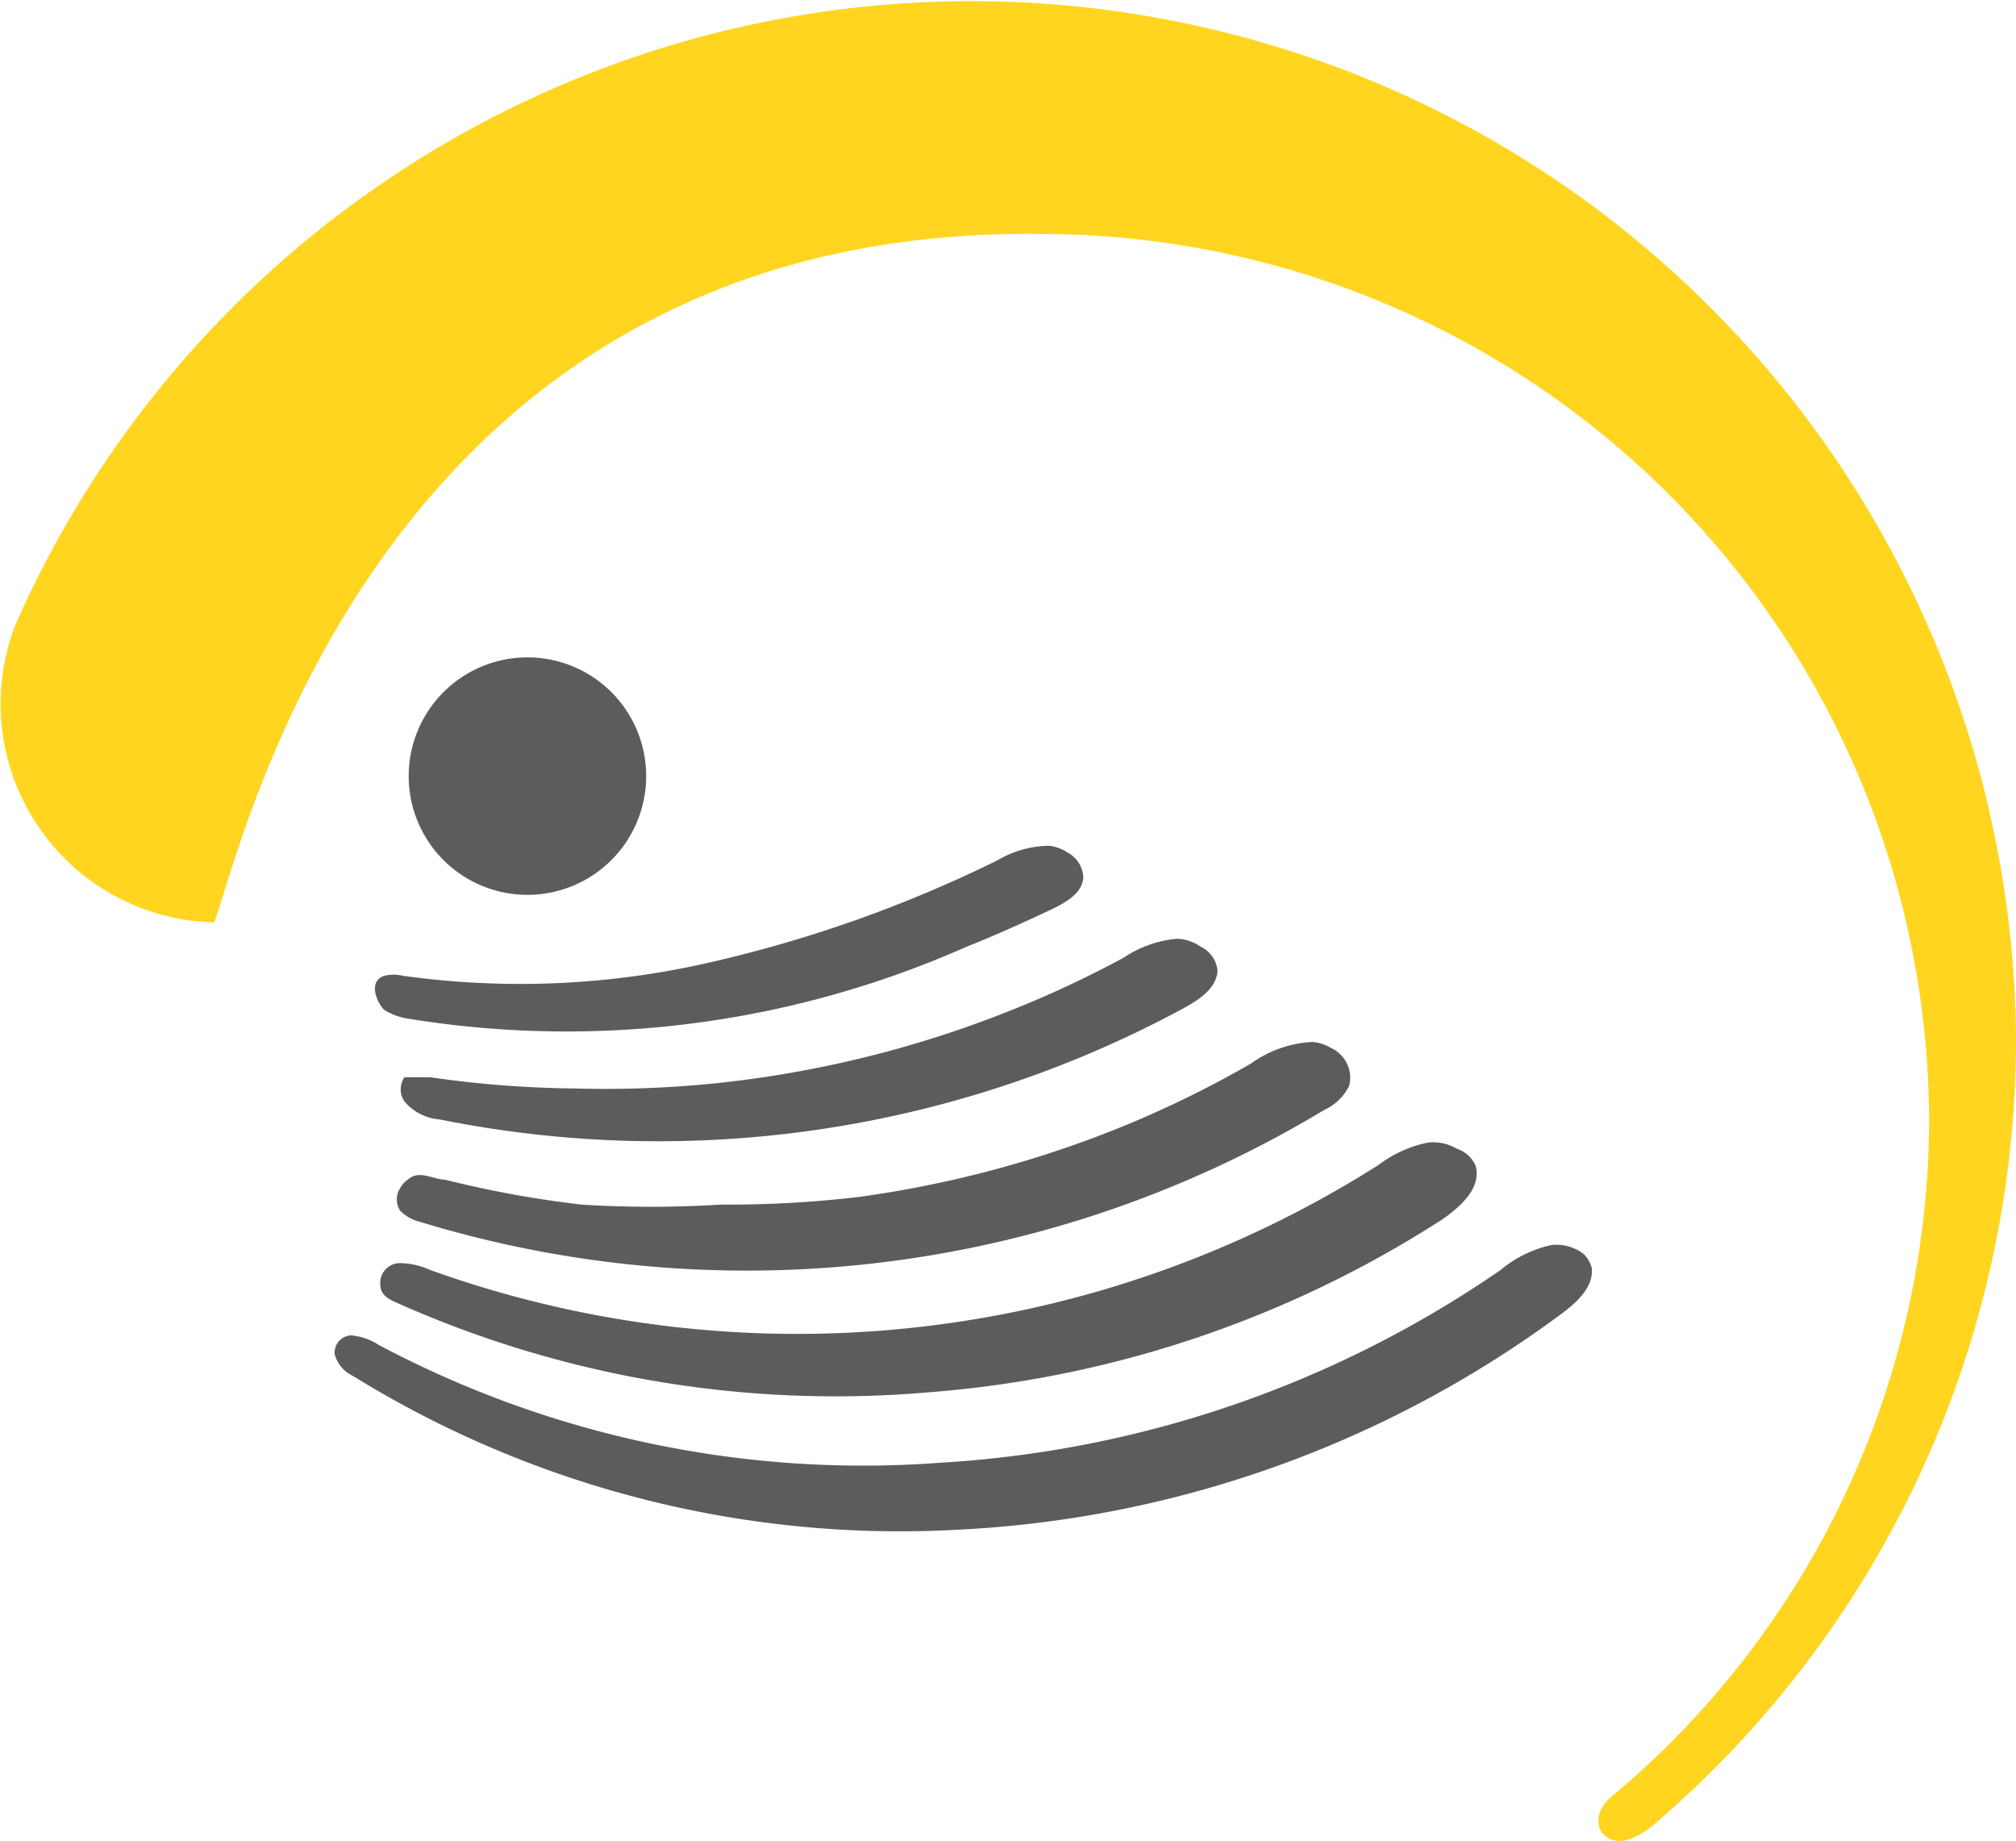
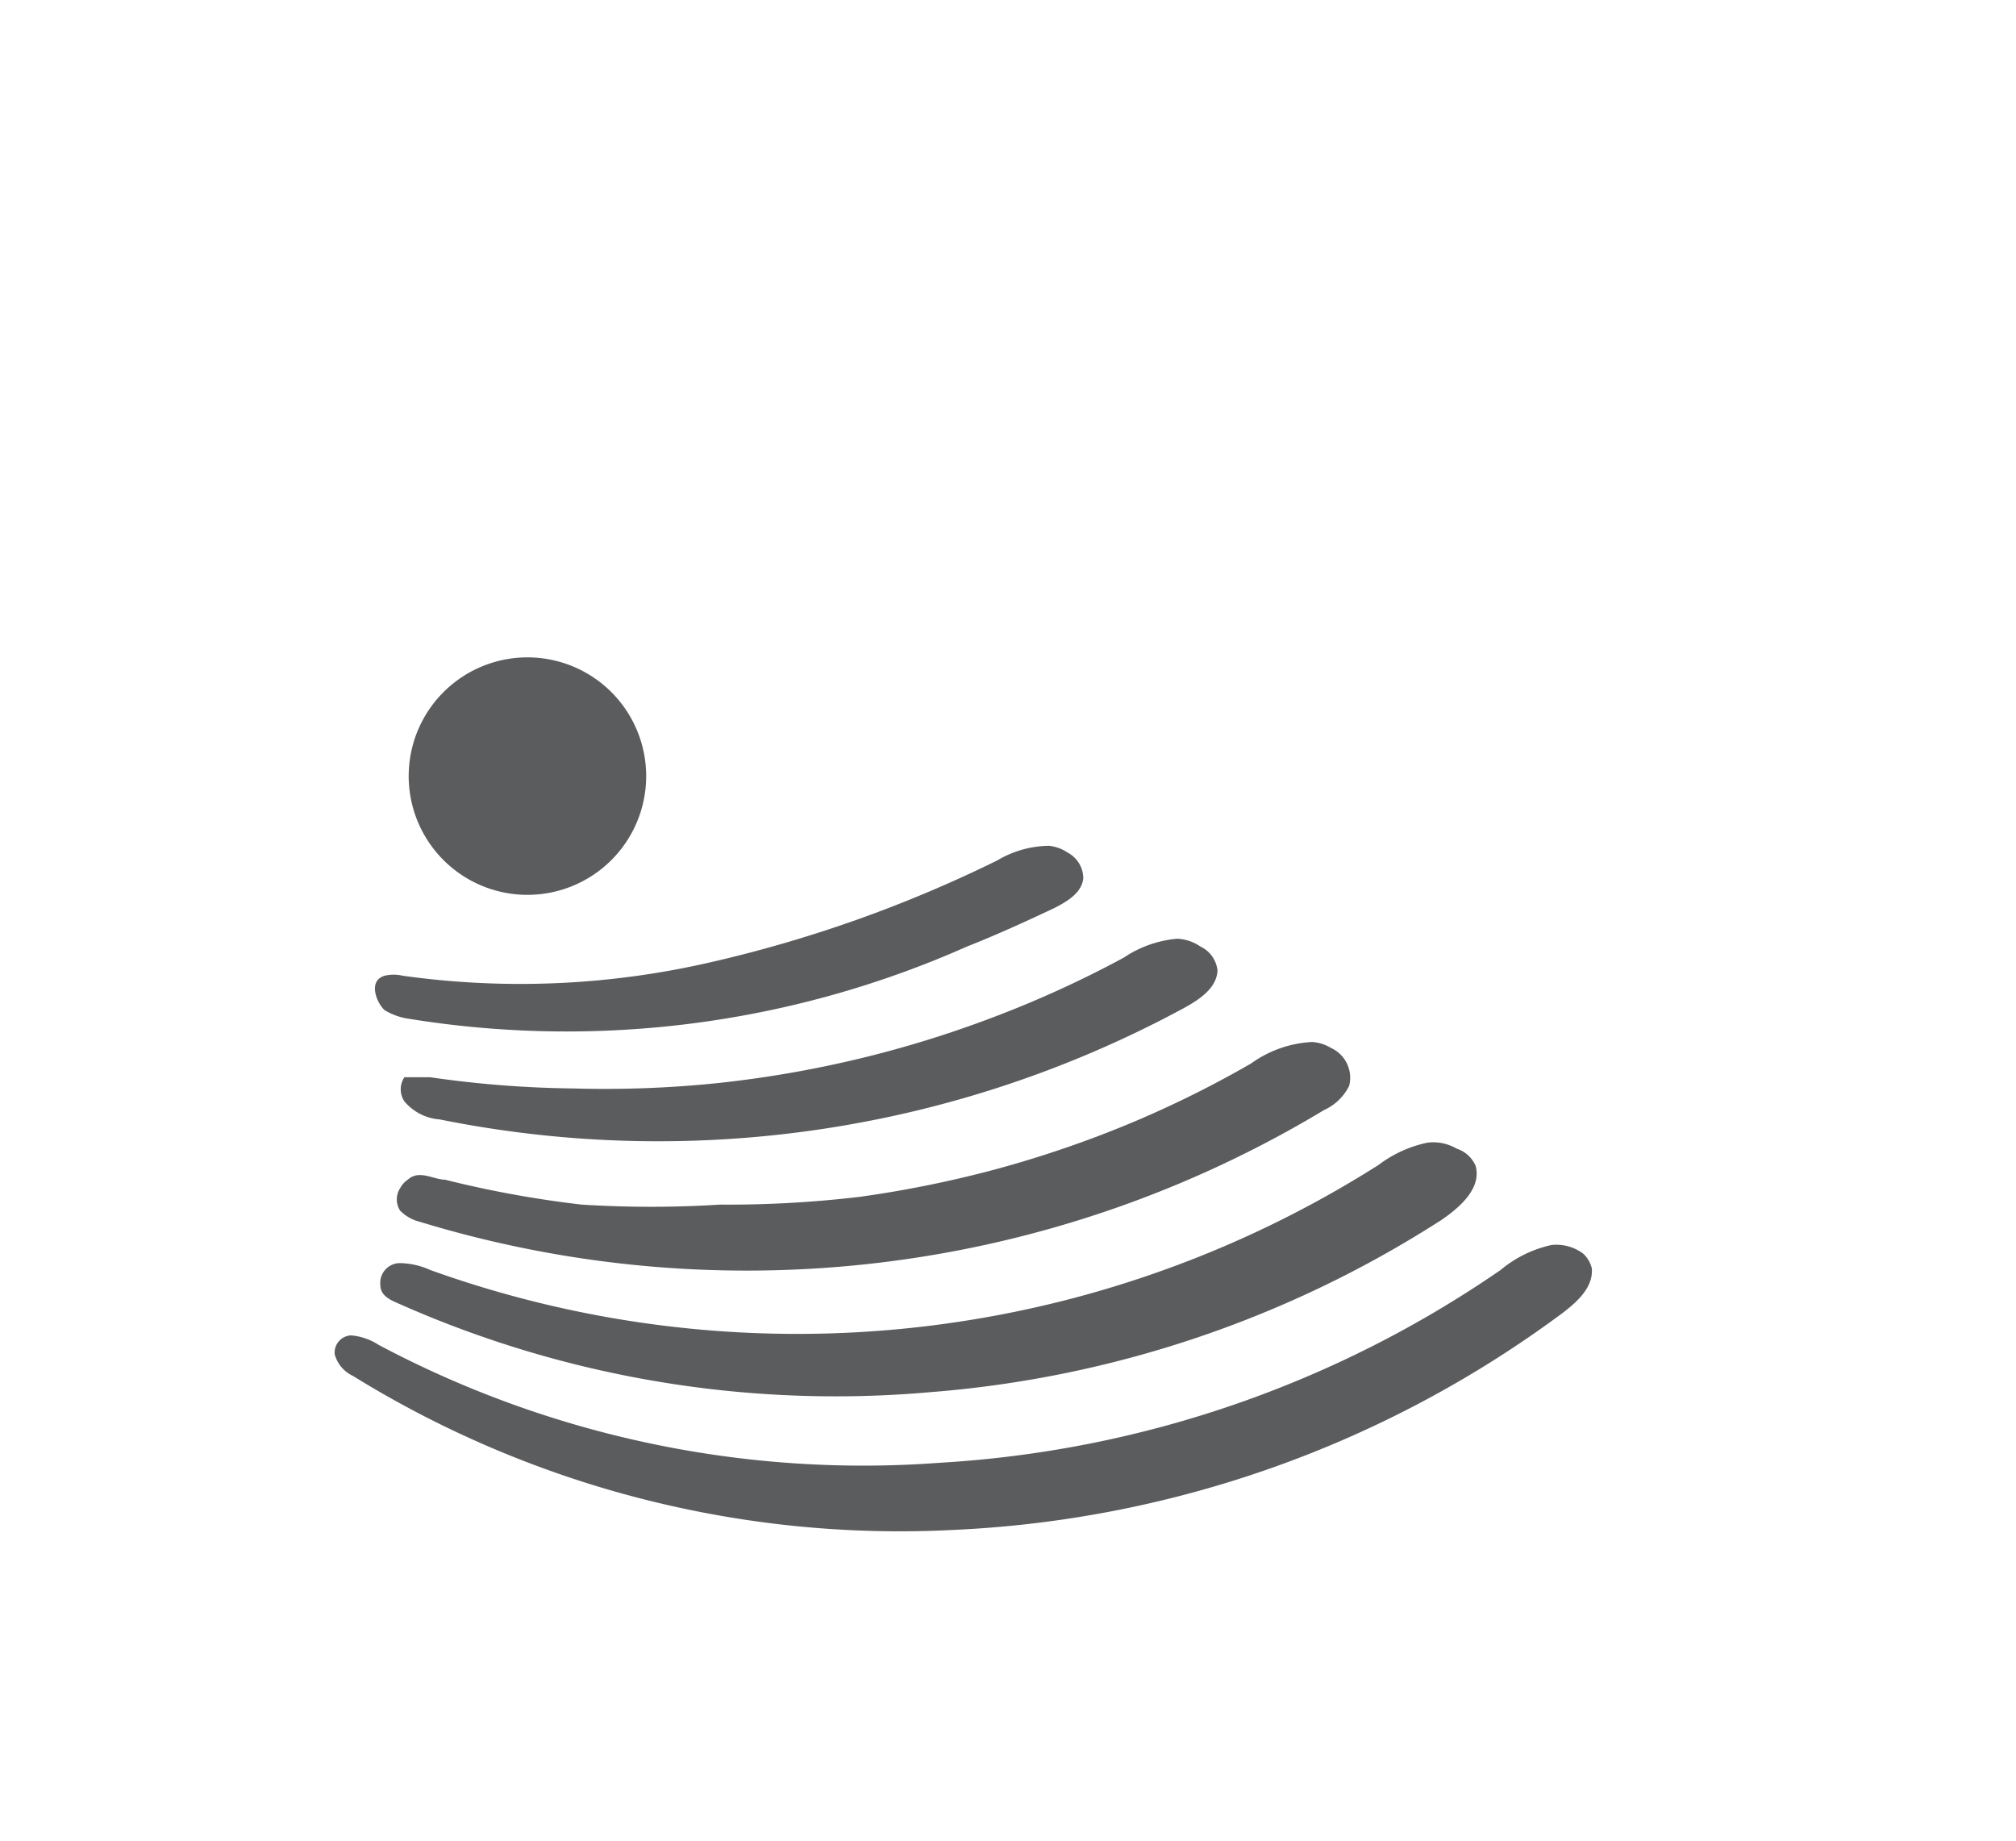
<svg xmlns="http://www.w3.org/2000/svg" viewBox="0 0 23.43 21.4">
  <defs>
    <style>.cls-1{fill:#ffd520;}.cls-2{fill:#5b5c5e;}</style>
  </defs>
  <title>icoGS</title>
  <g id="Capa_2" data-name="Capa 2">
    <g id="Capa_1-2" data-name="Capa 1">
-       <path class="cls-1" d="M22.42,13a10.26,10.26,0,0,1-3.69,7.88c-.21.17-.2.43,0,.5s.44-.12.59-.26a12,12,0,0,0,4.11-9A12.14,12.14,0,0,0,.18,7.26a2.54,2.54,0,0,0,2.31,3.46h0c.31-.79,1.89-8.16,9.72-8A10.33,10.33,0,0,1,22.42,13" />
      <path class="cls-2" d="M4.75,9A1.38,1.38,0,1,1,6.13,10.4,1.38,1.38,0,0,1,4.75,9" />
      <path class="cls-2" d="M12.41,9.91a.47.47,0,0,0-.22-.08,1.2,1.2,0,0,0-.6.17,15.22,15.22,0,0,1-3.36,1.19,9.84,9.84,0,0,1-3.55.15.46.46,0,0,0-.21,0c-.2.06-.09.32,0,.4a.74.74,0,0,0,.28.1A11.46,11.46,0,0,0,11.24,11c.33-.13.66-.28,1-.44.16-.08.33-.18.35-.35A.34.34,0,0,0,12.41,9.91Z" />
      <path class="cls-2" d="M13.95,11a.51.51,0,0,0-.27-.09,1.32,1.32,0,0,0-.62.22,12.45,12.45,0,0,1-1.51.69,12.77,12.77,0,0,1-1.59.49,12.9,12.9,0,0,1-1.64.28,12.8,12.8,0,0,1-1.66.06A12.49,12.49,0,0,1,5,12.52c-.1,0-.22,0-.3,0a.25.25,0,0,0,0,.28.59.59,0,0,0,.41.21,12.83,12.83,0,0,0,8.66-1.3c.18-.1.37-.23.38-.43A.35.35,0,0,0,13.95,11Z" />
      <path class="cls-2" d="M15.47,12.18a.49.49,0,0,0-.22-.07,1.33,1.33,0,0,0-.71.25,12.33,12.33,0,0,1-1.44.71,12.73,12.73,0,0,1-1.53.52,13,13,0,0,1-1.58.32A13,13,0,0,1,8.37,14,12.79,12.79,0,0,1,6.76,14a12.41,12.41,0,0,1-1.59-.29c-.13,0-.3-.12-.43,0a.27.27,0,0,0-.09.1.24.24,0,0,0,0,.26.48.48,0,0,0,.23.13A13,13,0,0,0,15.39,12.9a.6.6,0,0,0,.29-.28A.38.38,0,0,0,15.47,12.18Z" />
      <path class="cls-2" d="M16.93,13.35a.54.54,0,0,0-.34-.07,1.43,1.43,0,0,0-.57.26A12.61,12.61,0,0,1,5,14.76a.88.88,0,0,0-.36-.08.23.23,0,0,0-.22.25c0,.15.15.19.28.25a12.5,12.5,0,0,0,6.11,1,12.82,12.82,0,0,0,5.94-2c.22-.15.47-.37.4-.63A.36.36,0,0,0,16.93,13.35Z" />
      <path class="cls-2" d="M18.4,14.57a.52.52,0,0,0-.37-.1,1.38,1.38,0,0,0-.59.29A12.79,12.79,0,0,1,10.93,17a12,12,0,0,1-6.53-1.37.69.69,0,0,0-.32-.11.2.2,0,0,0-.19.22.39.39,0,0,0,.21.25,12.09,12.09,0,0,0,7,1.79,12.84,12.84,0,0,0,7.06-2.52c.17-.13.36-.3.34-.52A.34.34,0,0,0,18.4,14.57Z" />
    </g>
  </g>
</svg>